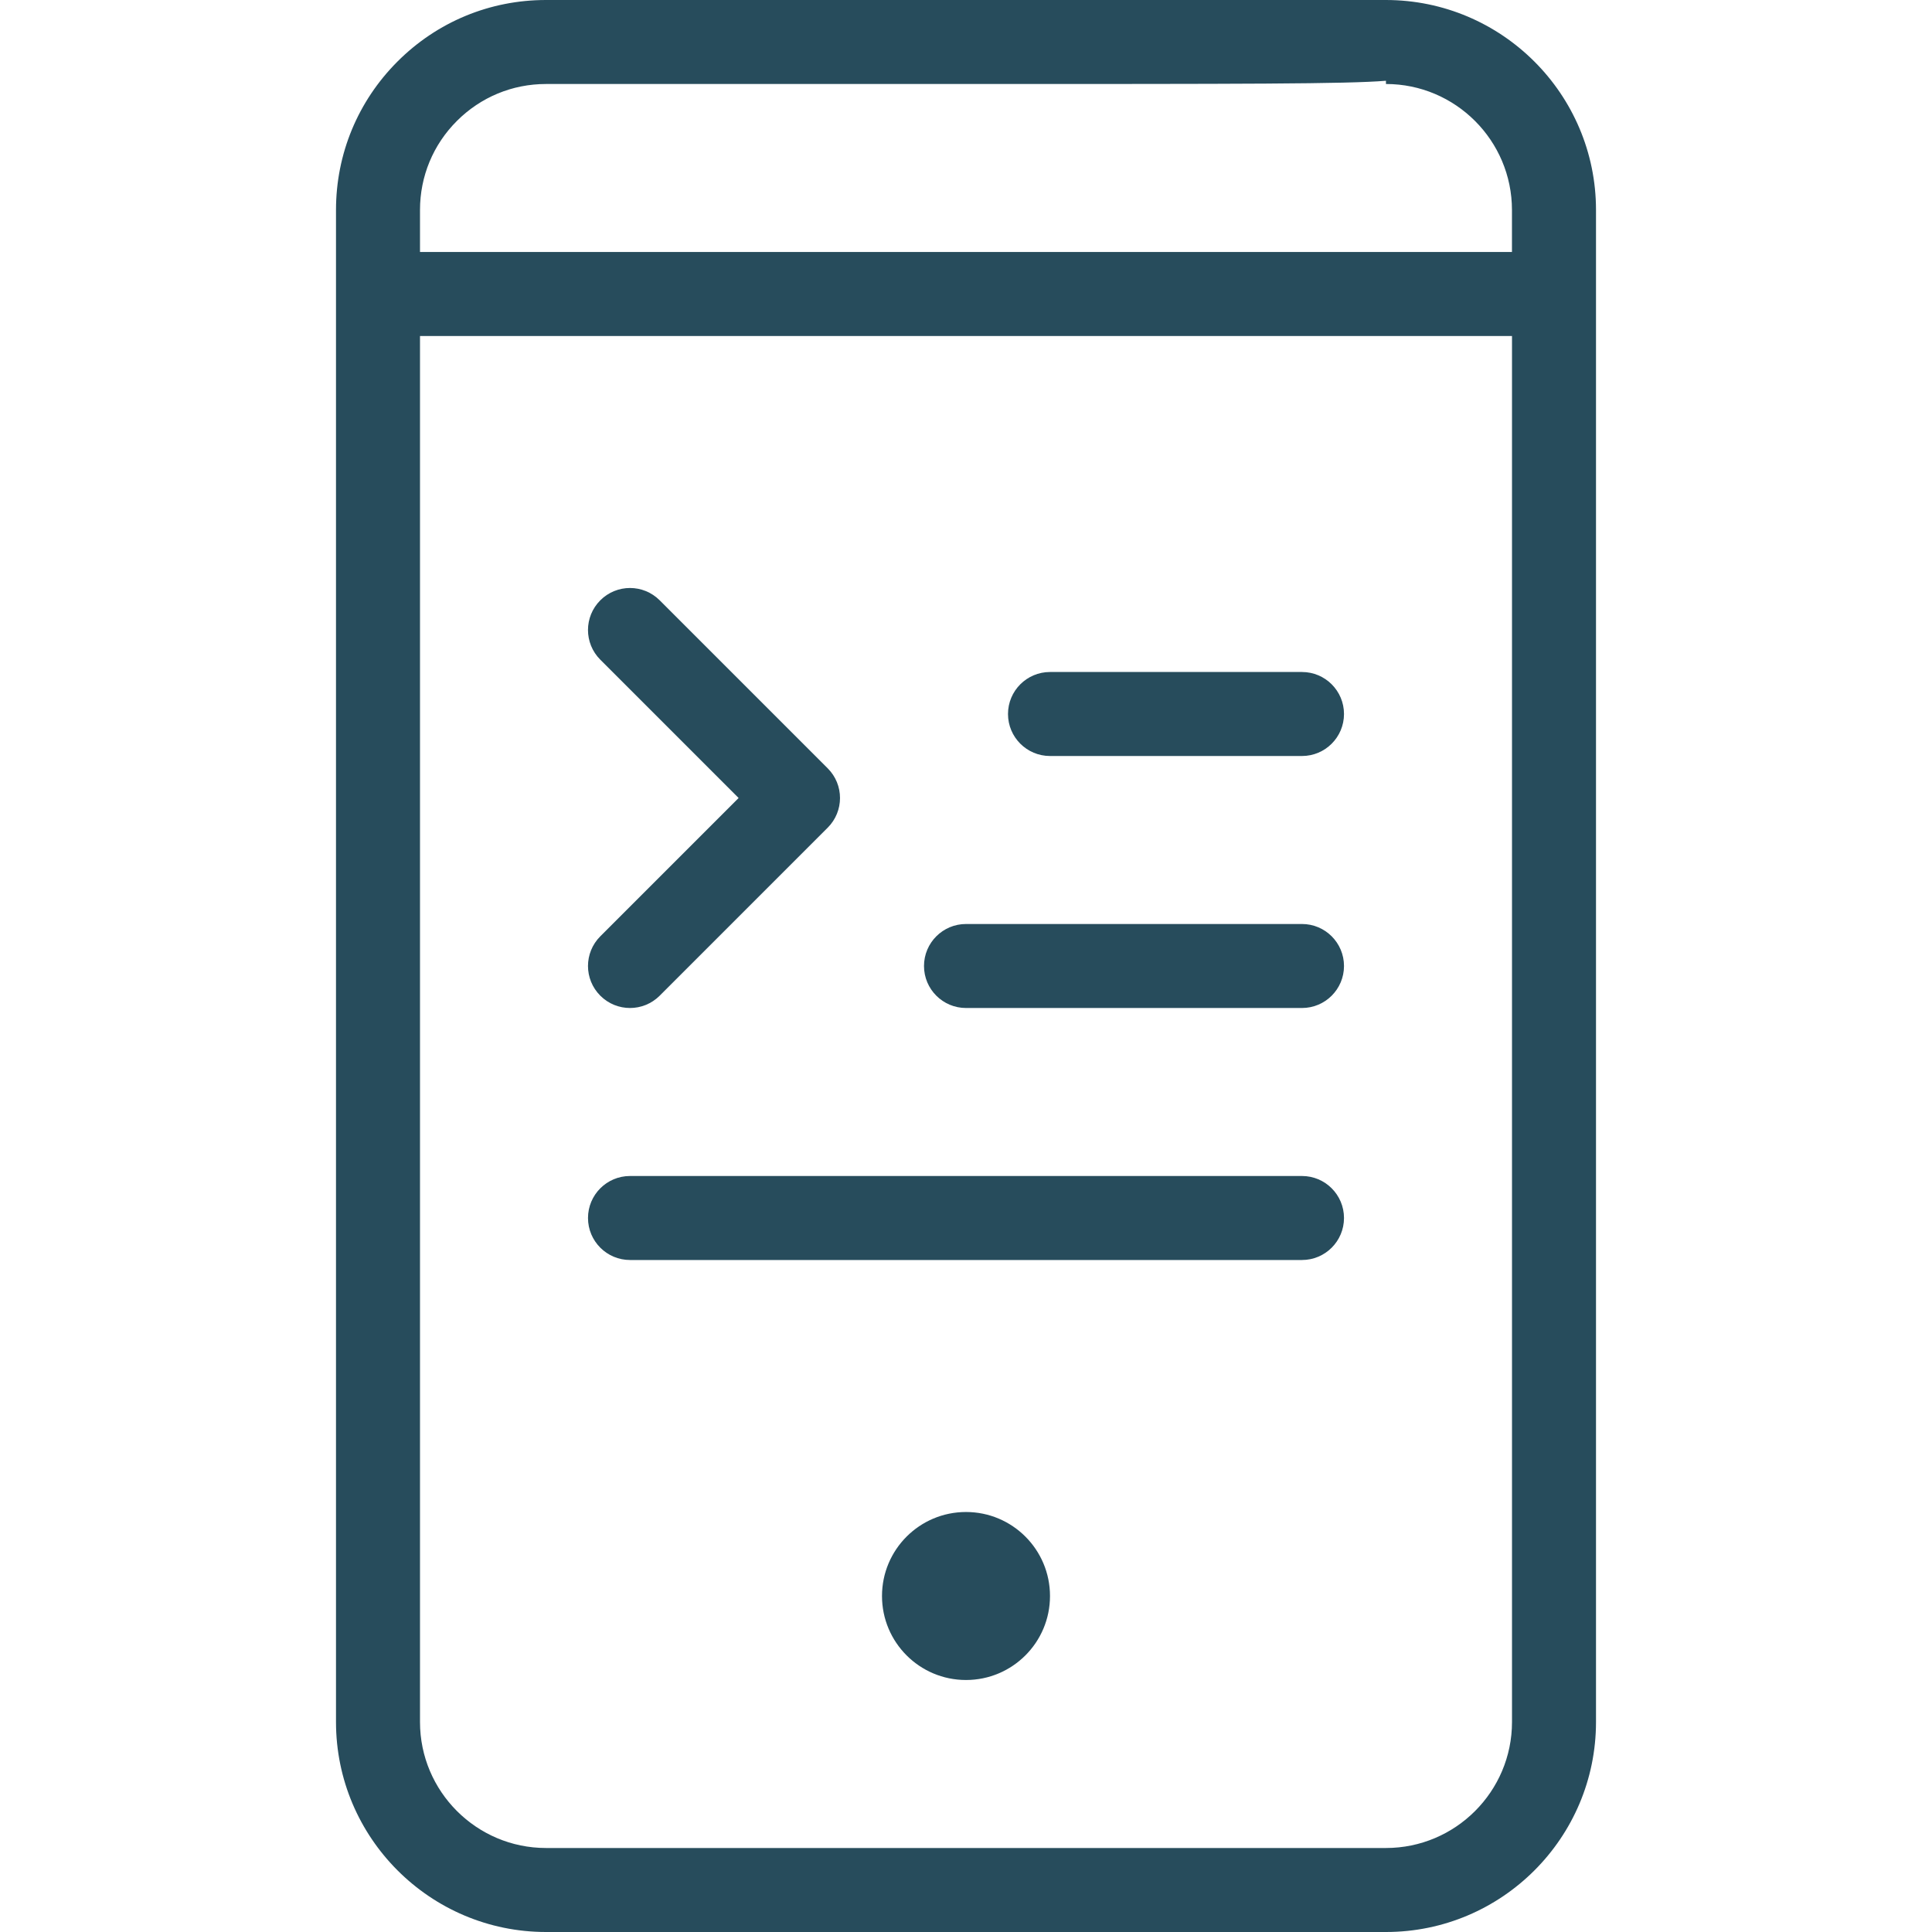
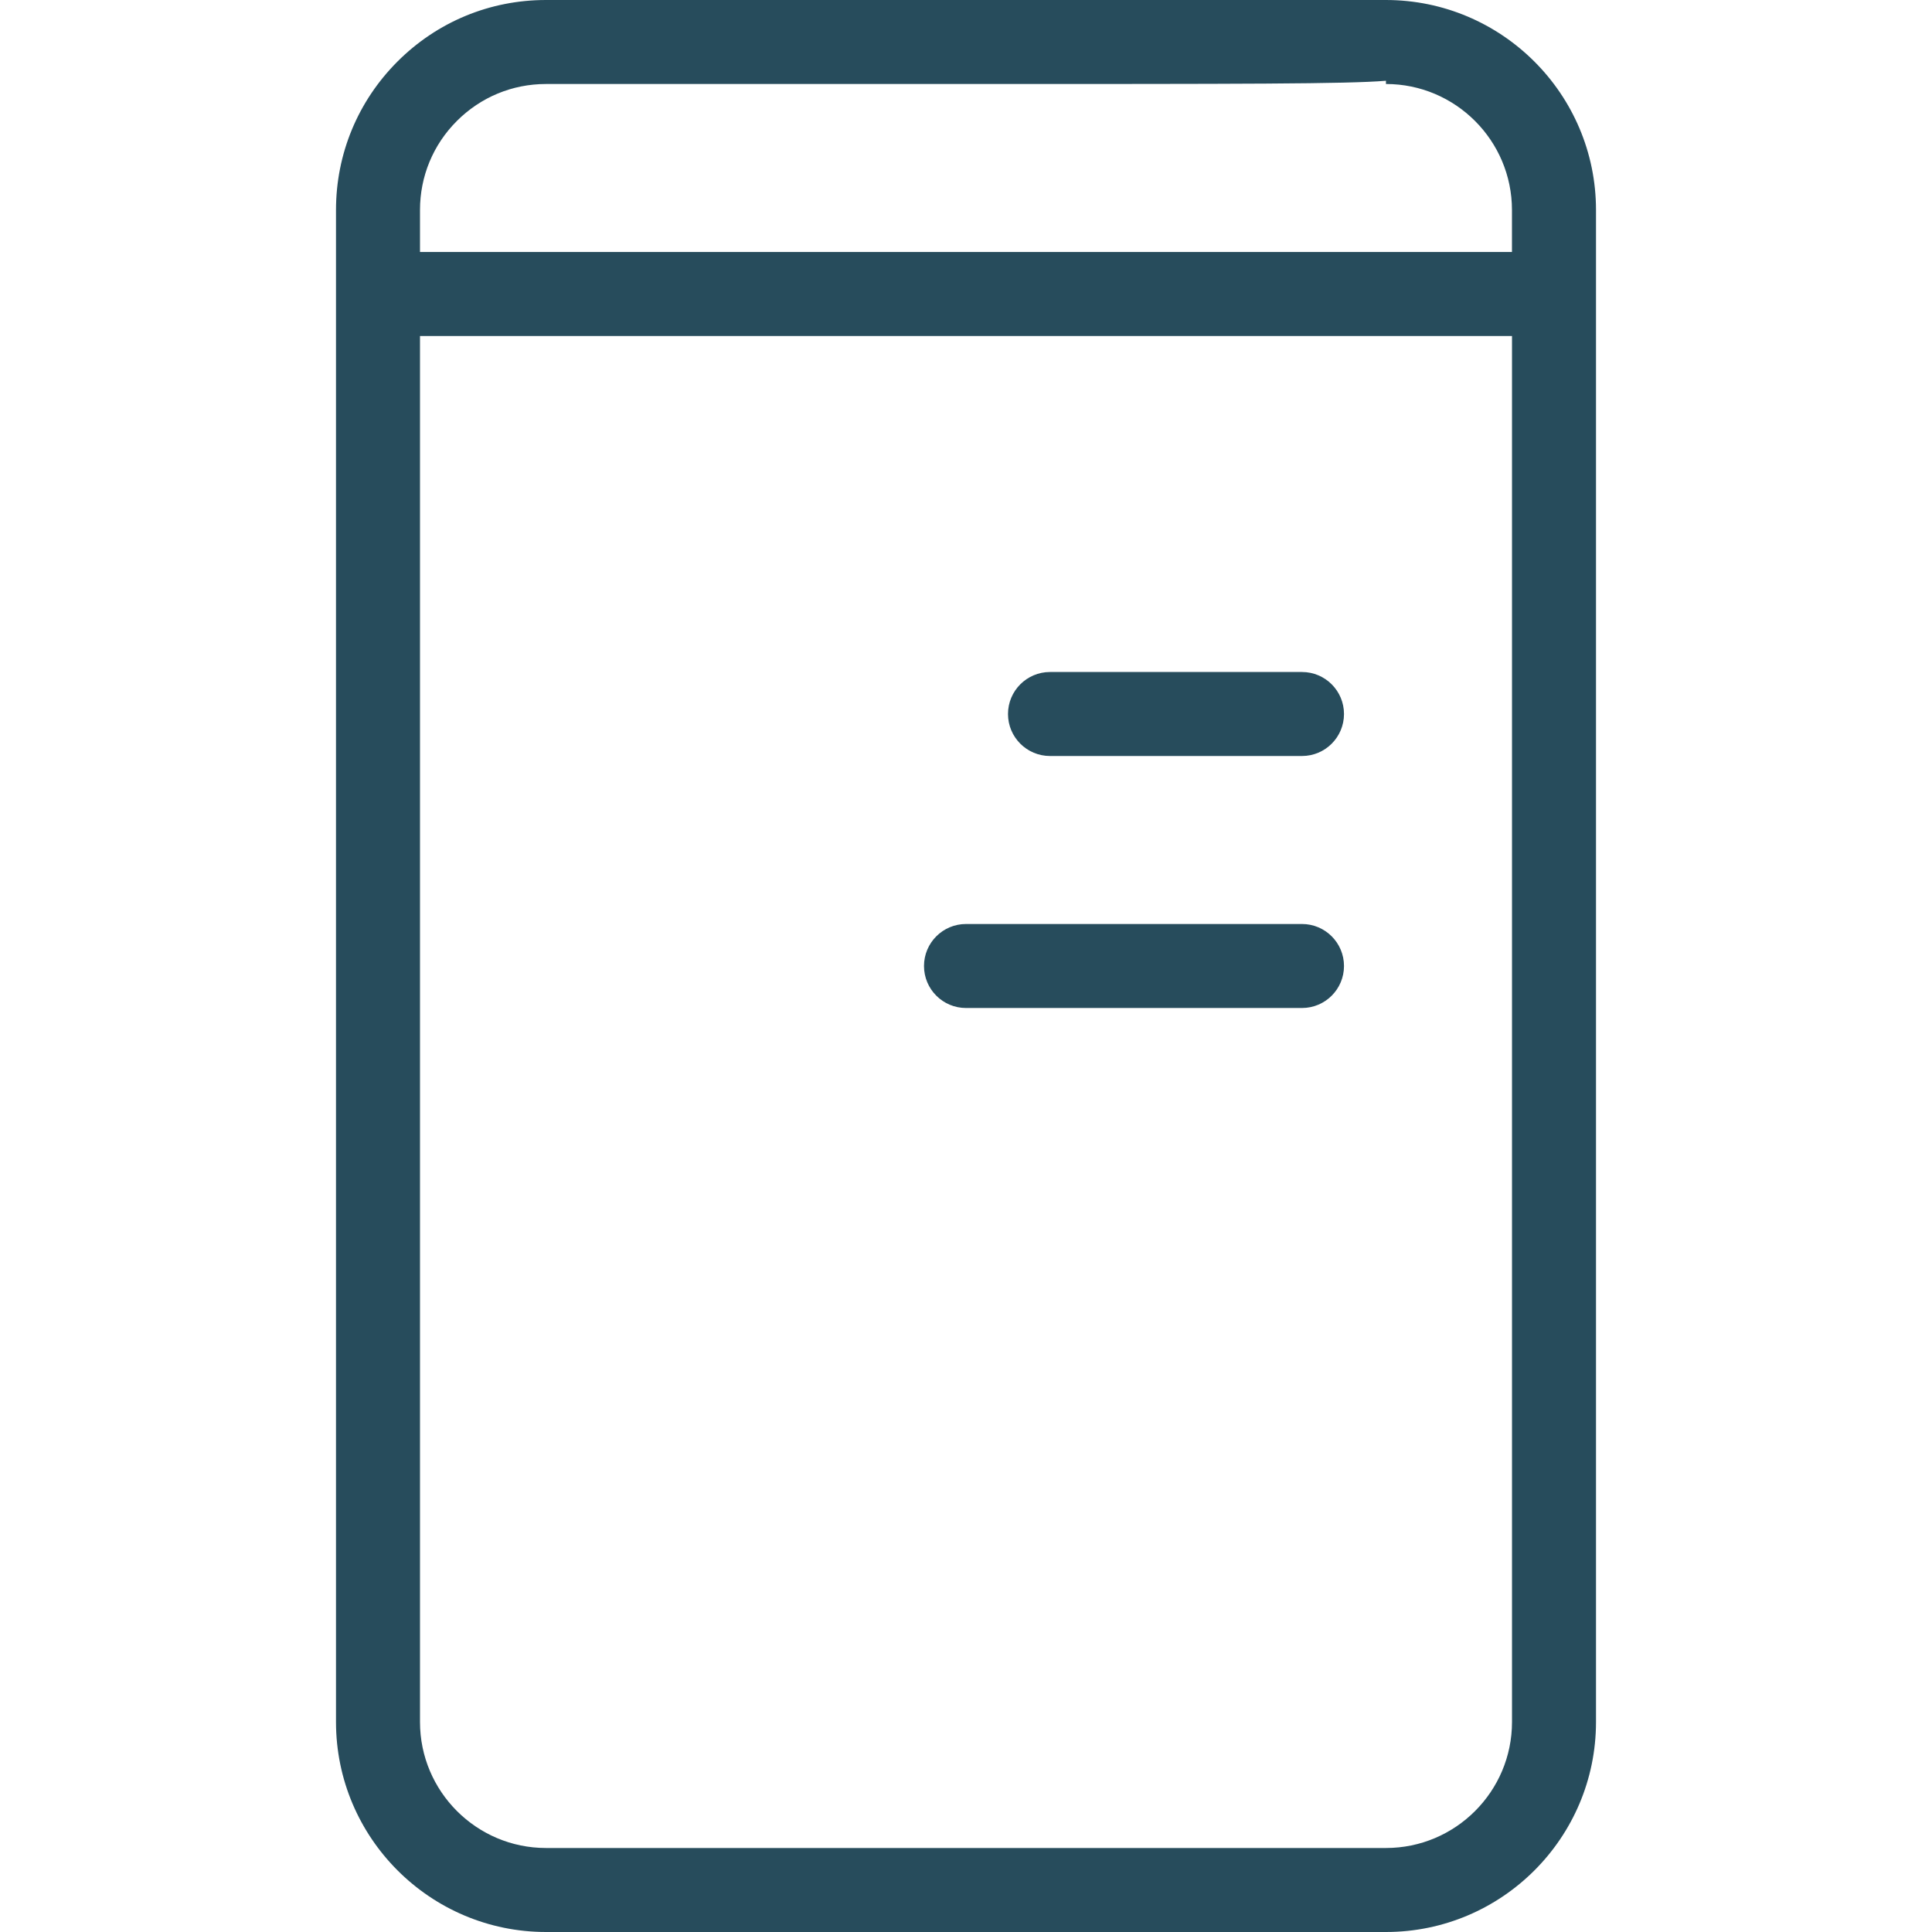
<svg xmlns="http://www.w3.org/2000/svg" width="368" height="368" viewBox="0 0 368 368" fill="none">
-   <path d="M184 320C192.837 320 200 312.837 200 304C200 295.163 192.837 288 184 288C175.163 288 168 295.163 168 304C168 312.837 175.163 320 184 320Z" fill="#274C5C" />
-   <path d="M157.656 146.344L125.656 114.344C122.528 111.216 117.472 111.216 114.344 114.344C111.216 117.472 111.216 122.528 114.344 125.656L140.688 152L114.344 178.344C111.216 181.472 111.216 186.528 114.344 189.656C115.904 191.216 117.952 192 120 192C122.048 192 124.096 191.216 125.656 189.656L157.656 157.656C160.784 154.528 160.784 149.472 157.656 146.344Z" fill="#274C5C" />
  <path d="M248 176H184C179.584 176 176 179.584 176 184C176 188.416 179.584 192 184 192H248C252.416 192 256 188.416 256 184C256 179.584 252.416 176 248 176Z" fill="#274C5C" />
  <path d="M248 128H200C195.584 128 192 131.584 192 136C192 140.416 195.584 144 200 144H248C252.416 144 256 140.416 256 136C256 131.584 252.416 128 248 128Z" fill="#274C5C" />
-   <path d="M248 224H120C115.584 224 112 227.584 112 232C112 236.416 115.584 240 120 240H248C252.416 240 256 236.416 256 232C256 227.584 252.416 224 248 224Z" fill="#274C5C" />
  <path d="M263.968 0C262.488 0 104 0 104 0C104 0 104 0 103.992 0C93.312 0 83.272 4.16 75.72 11.712C68.168 19.264 64 29.32 64 40V55.984C64 55.992 64 55.992 64 56C64 56.008 64 56.008 64 56.016V328C64 350.056 81.944 368 104 368H264C286.056 368 304 350.056 304 328V40C304 17.944 286.056 0 263.968 0ZM80 40C80 33.592 82.496 27.56 87.032 23.032C91.56 18.504 97.584 16 103.992 16H183.992C237.224 16 256.448 16 263.992 15.384V16C277.224 16 287.992 26.768 287.992 40V48H80V40ZM288 328C288 341.232 277.232 352 264 352H104C90.768 352 80 341.232 80 328V64H288V328Z" fill="#274C5C" />
</svg>